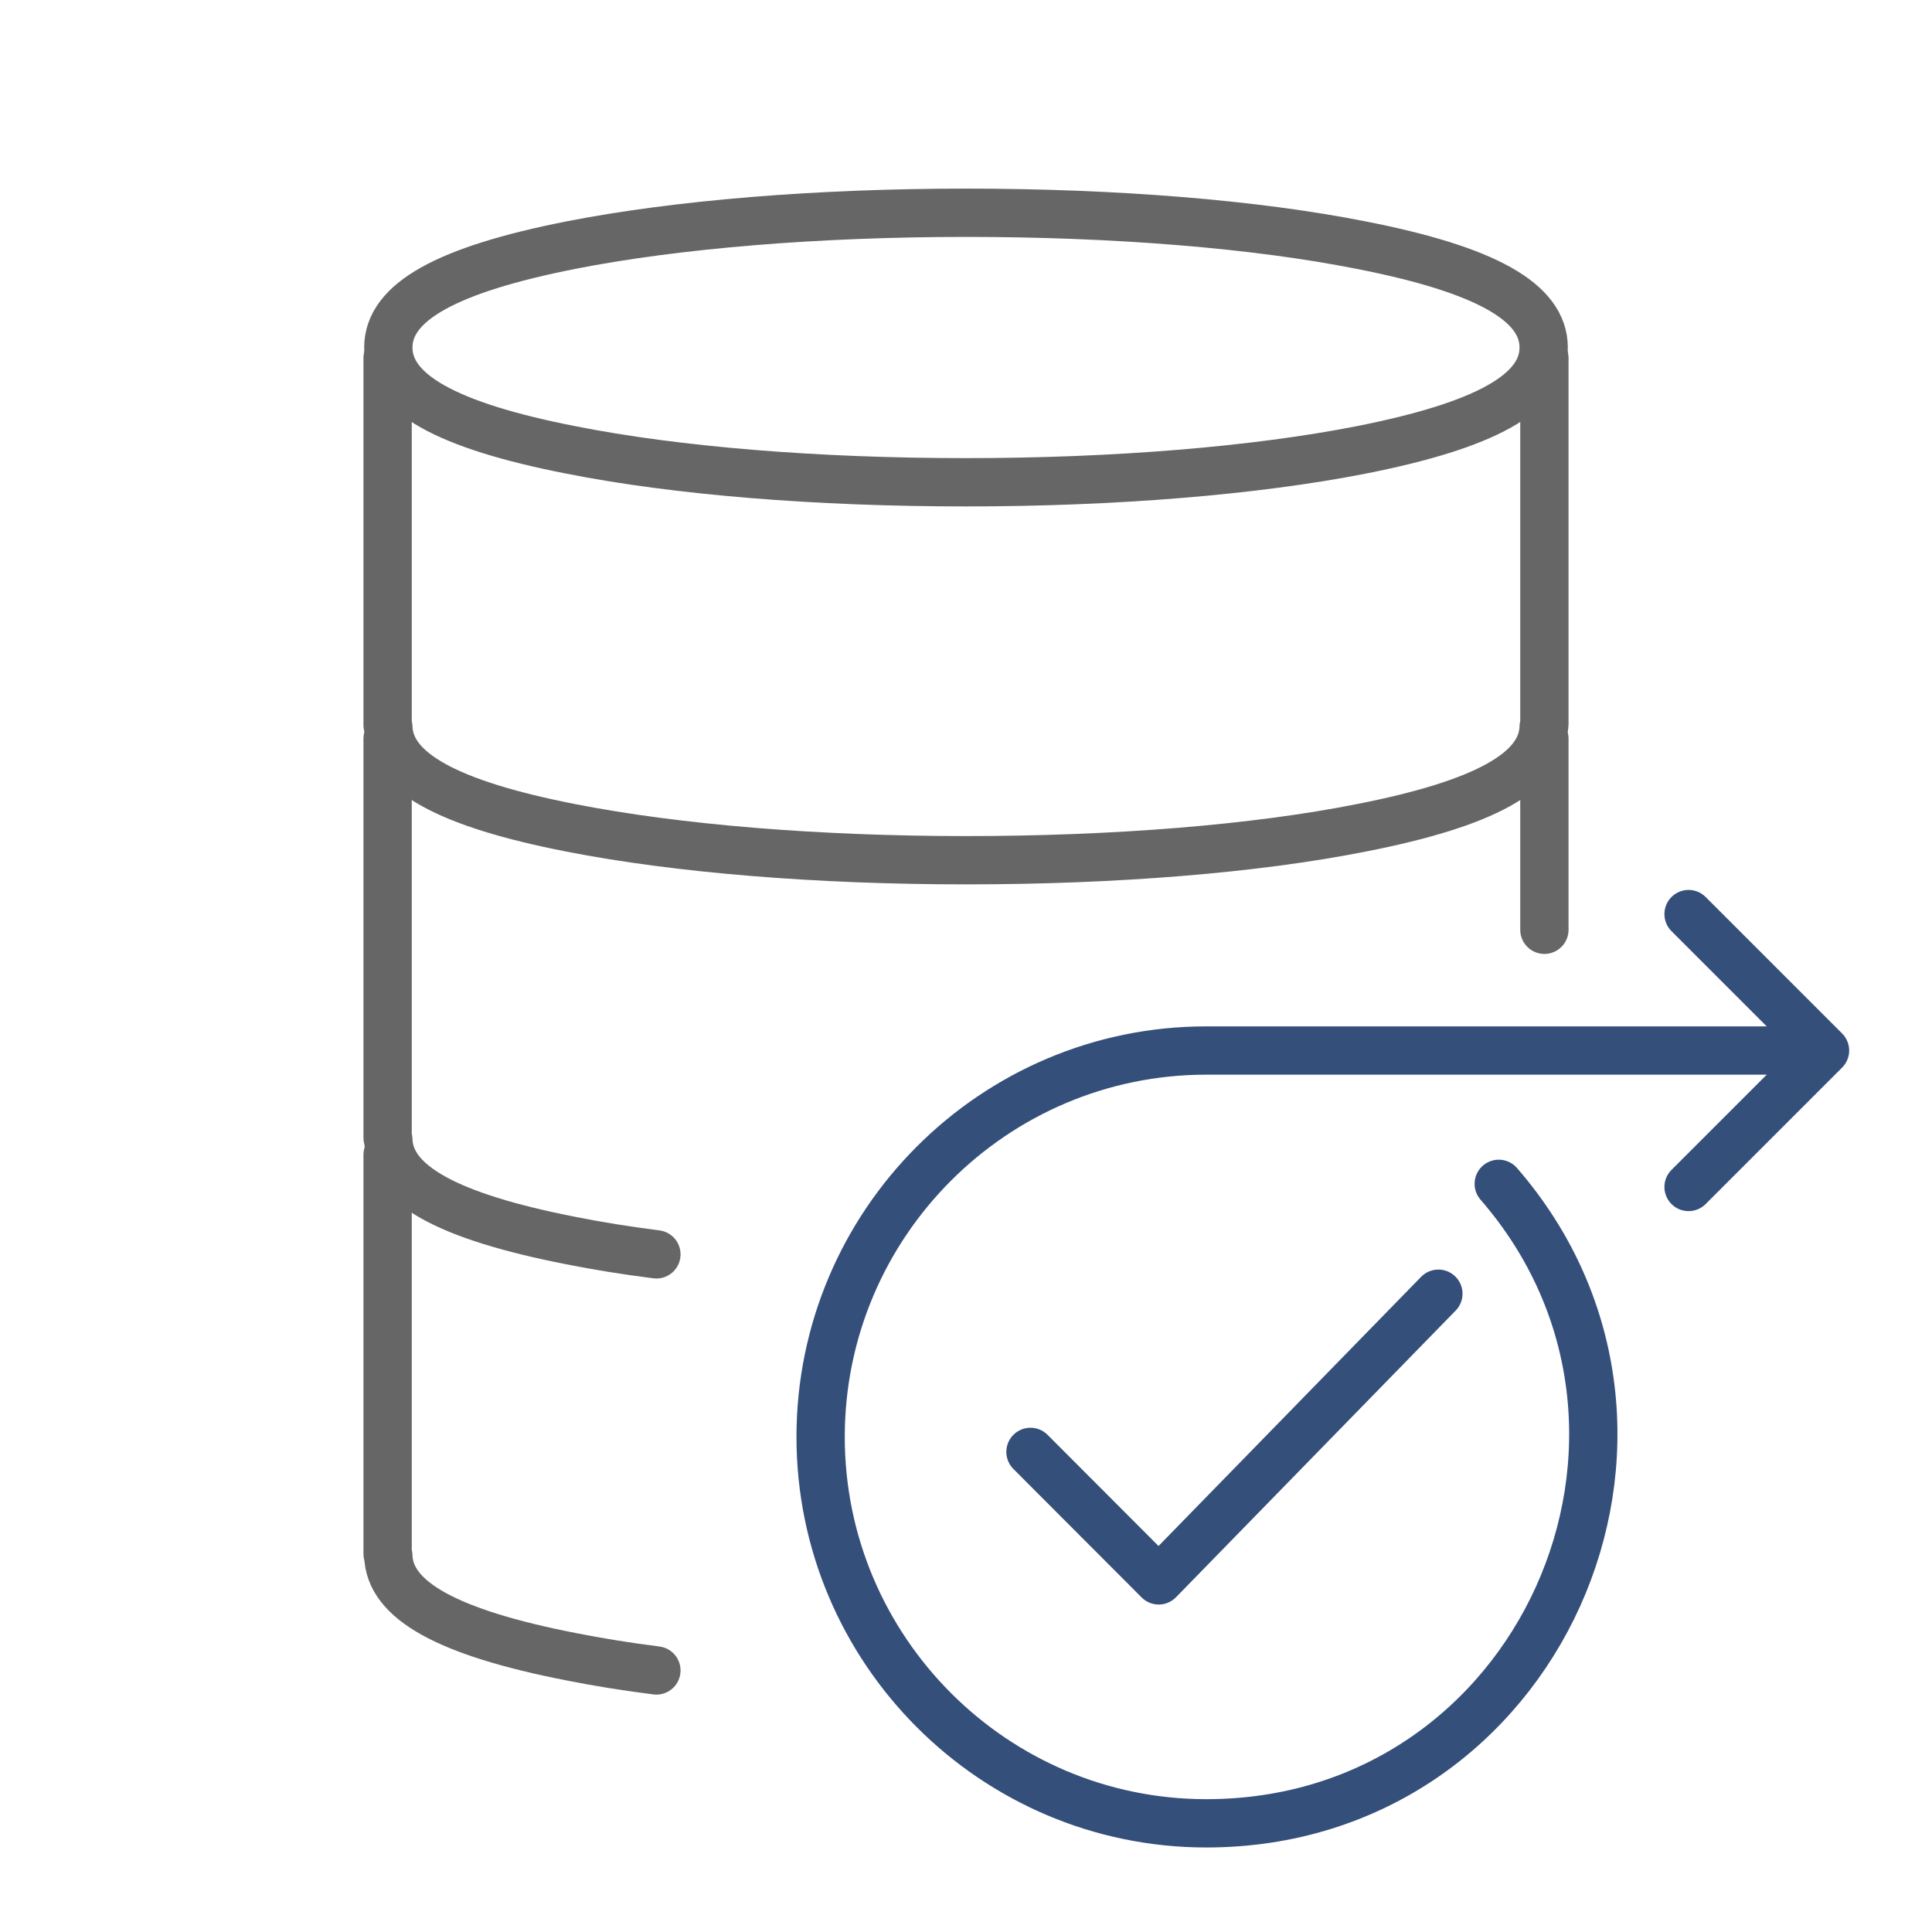
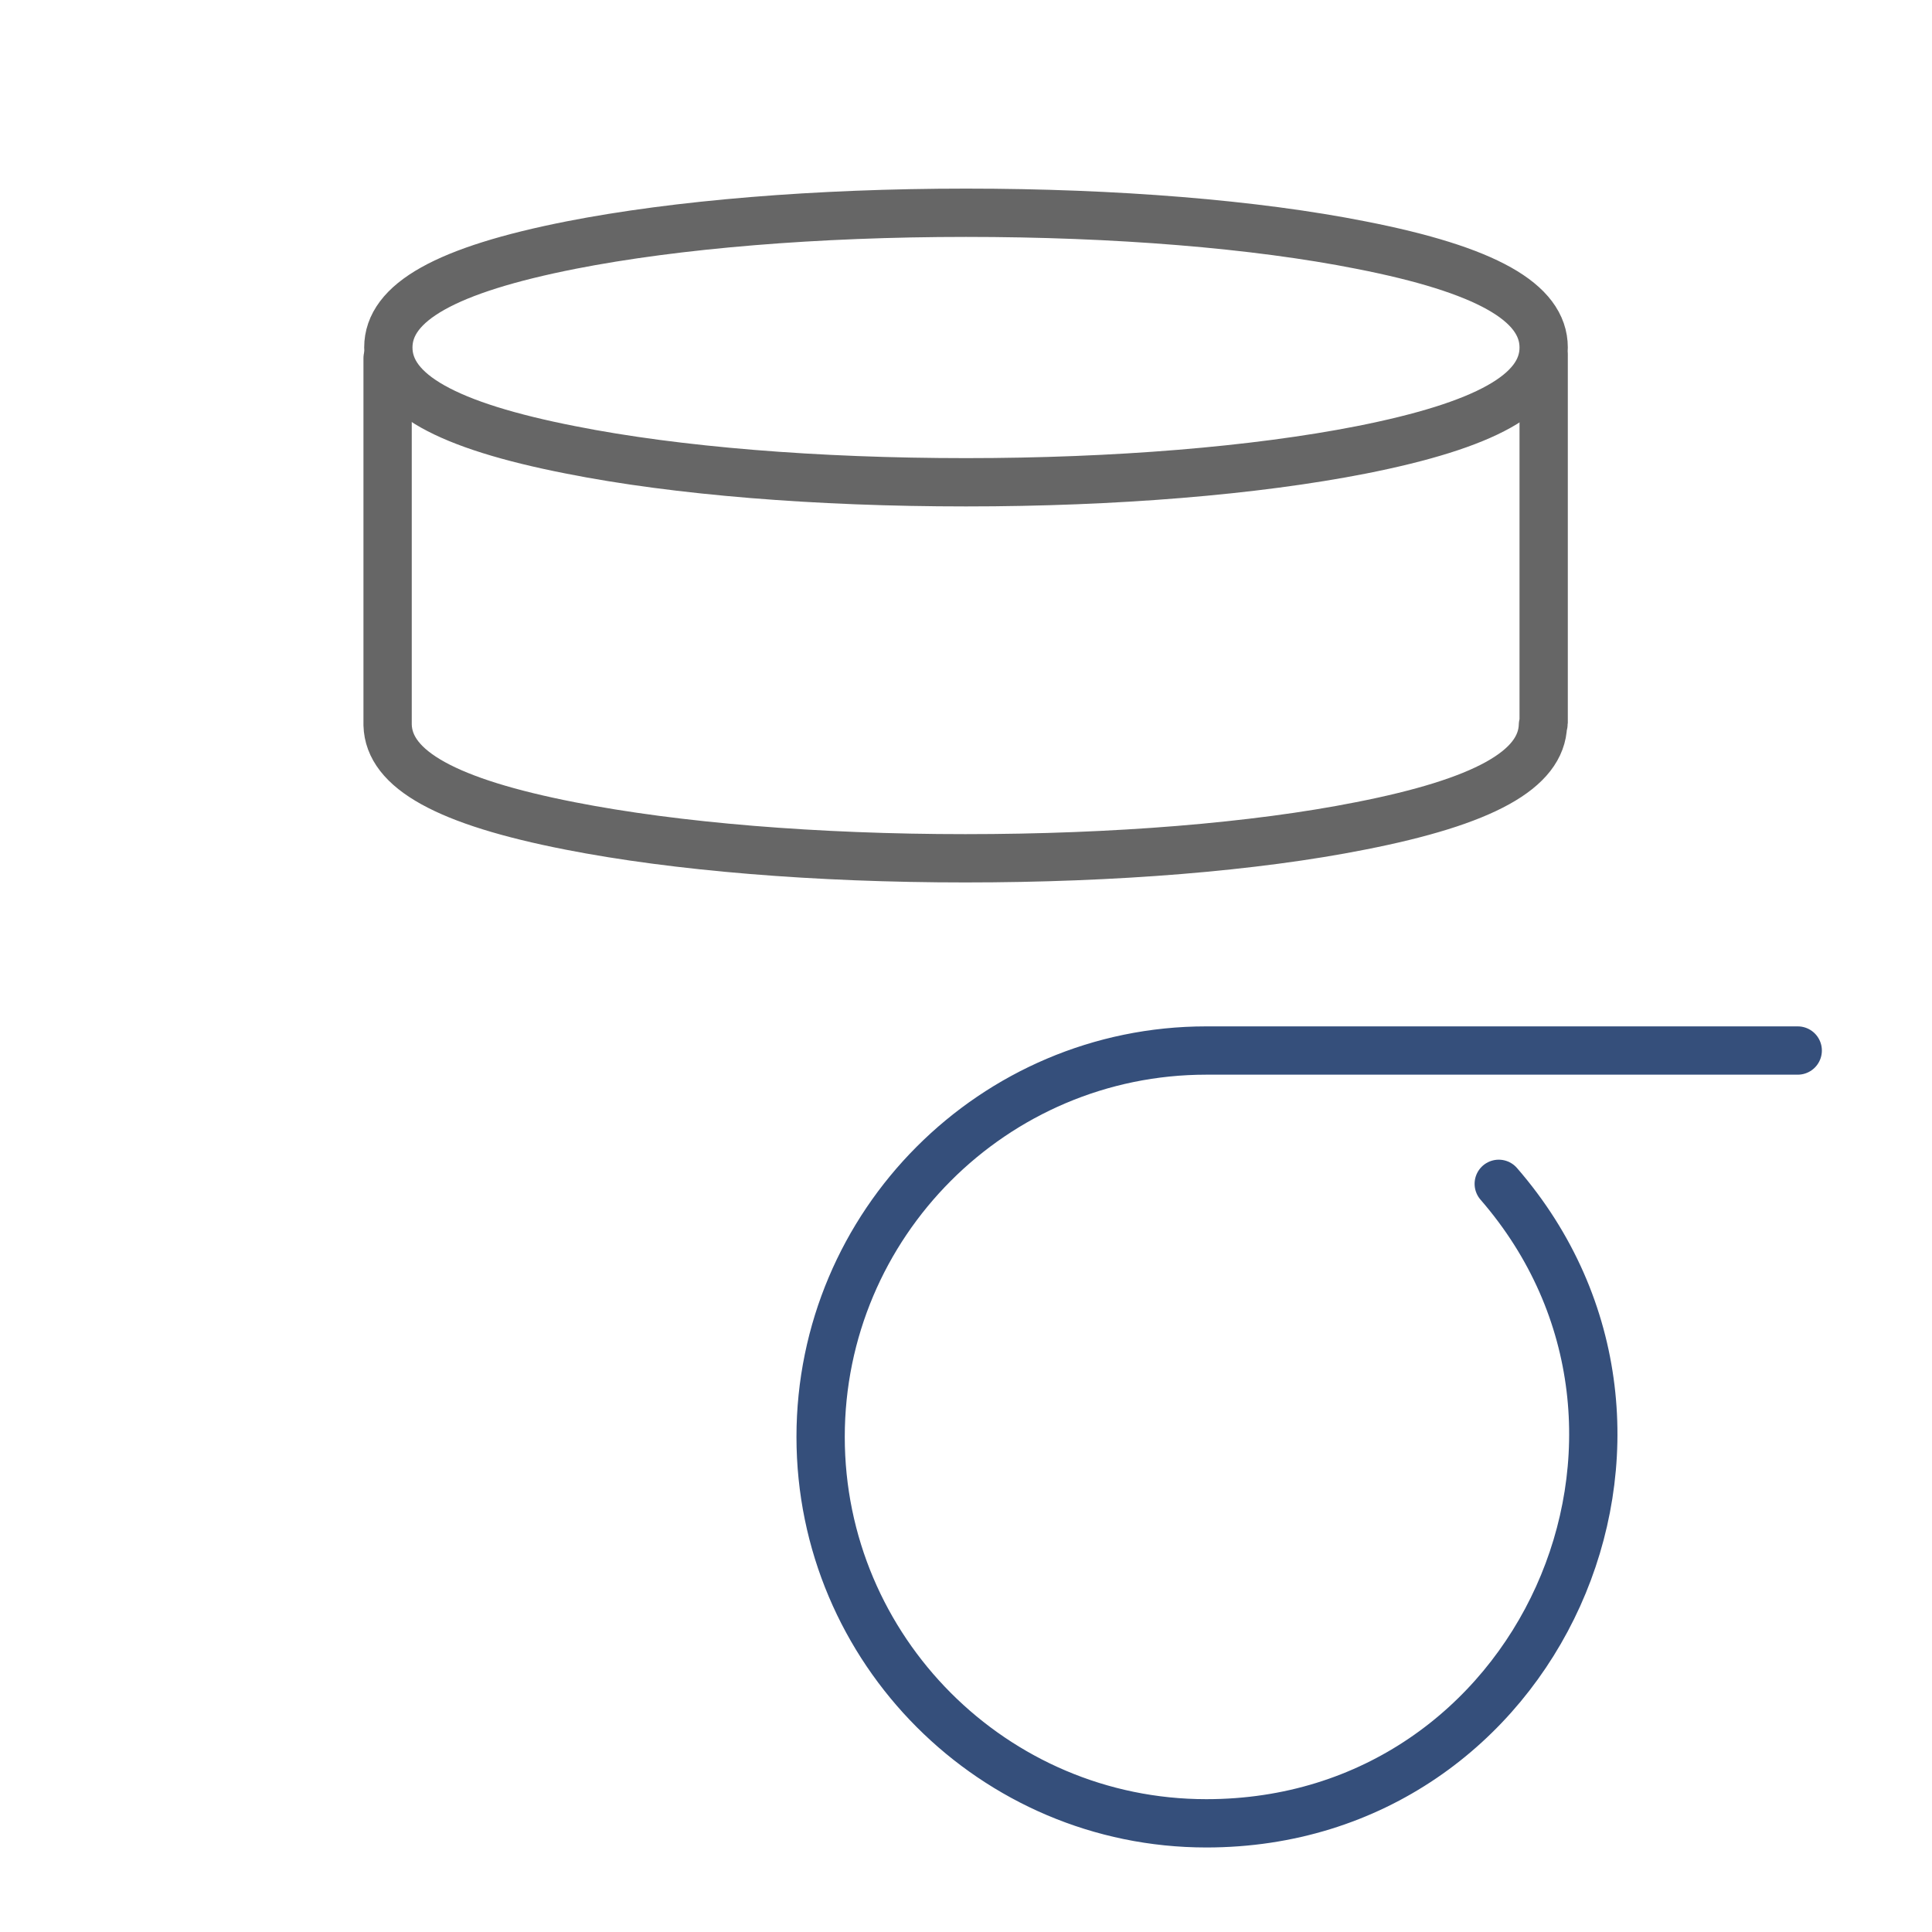
<svg xmlns="http://www.w3.org/2000/svg" id="_淺底樣式" data-name="淺底樣式" viewBox="0 0 80 80">
  <defs>
    <style>
      .cls-1 {
        stroke: #354f7b;
      }

      .cls-1, .cls-2 {
        fill: none;
        stroke-linecap: round;
        stroke-linejoin: round;
        stroke-width: 2px;
      }

      .cls-2 {
        stroke: #666;
      }
    </style>
  </defs>
  <g>
    <g>
-       <polyline class="cls-1" points="69.92 37.85 75.57 43.5 69.92 49.15" />
      <path class="cls-1" d="M74.44,43.5h-24.49c-8.81,0-15.97,7.18-15.97,16,0,8.82,7.17,16,15.97,16,13.81,0,21-16.24,12.11-26.48" />
    </g>
-     <polyline class="cls-1" points="42.67 60.12 47.98 65.44 59.56 53.57" />
  </g>
  <g>
    <path class="cls-2" d="M40,19.97c-6.17,0-11.98-.47-16.36-1.34-5.16-1.01-7.56-2.36-7.56-4.24s2.4-3.22,7.56-4.24c4.38-.86,10.19-1.34,16.36-1.34s11.98.47,16.36,1.34c5.16,1.01,7.56,2.36,7.56,4.24s-2.4,3.22-7.56,4.24c-4.38.86-10.19,1.34-16.36,1.34Z" />
-     <path class="cls-2" d="M16.05,14.83v15.19s0,.05.03.08c.05,1.85,2.45,3.18,7.56,4.18,4.38.86,10.19,1.34,16.36,1.34s11.98-.47,16.36-1.34c5.11-1,7.51-2.33,7.56-4.18.02-.03.03-.05.03-.08v-15.19" />
-     <path class="cls-2" d="M16.05,47.82v16.52s0,.05.03.08c.05,1.85,2.45,3.18,7.56,4.18,1.1.22,2.28.41,3.54.57" />
+     <path class="cls-2" d="M16.05,14.83v15.19c.05,1.85,2.45,3.18,7.56,4.18,4.38.86,10.19,1.34,16.36,1.34s11.98-.47,16.36-1.34c5.11-1,7.51-2.33,7.56-4.18.02-.03.03-.05.03-.08v-15.19" />
    <g>
-       <line class="cls-2" x1="63.95" y1="38.5" x2="63.95" y2="30.59" />
-       <path class="cls-2" d="M16.05,30.59v16.52s0,.05.03.08c.05,1.85,2.45,3.18,7.56,4.18,1.1.22,2.28.41,3.54.57" />
-     </g>
+       </g>
  </g>
</svg>